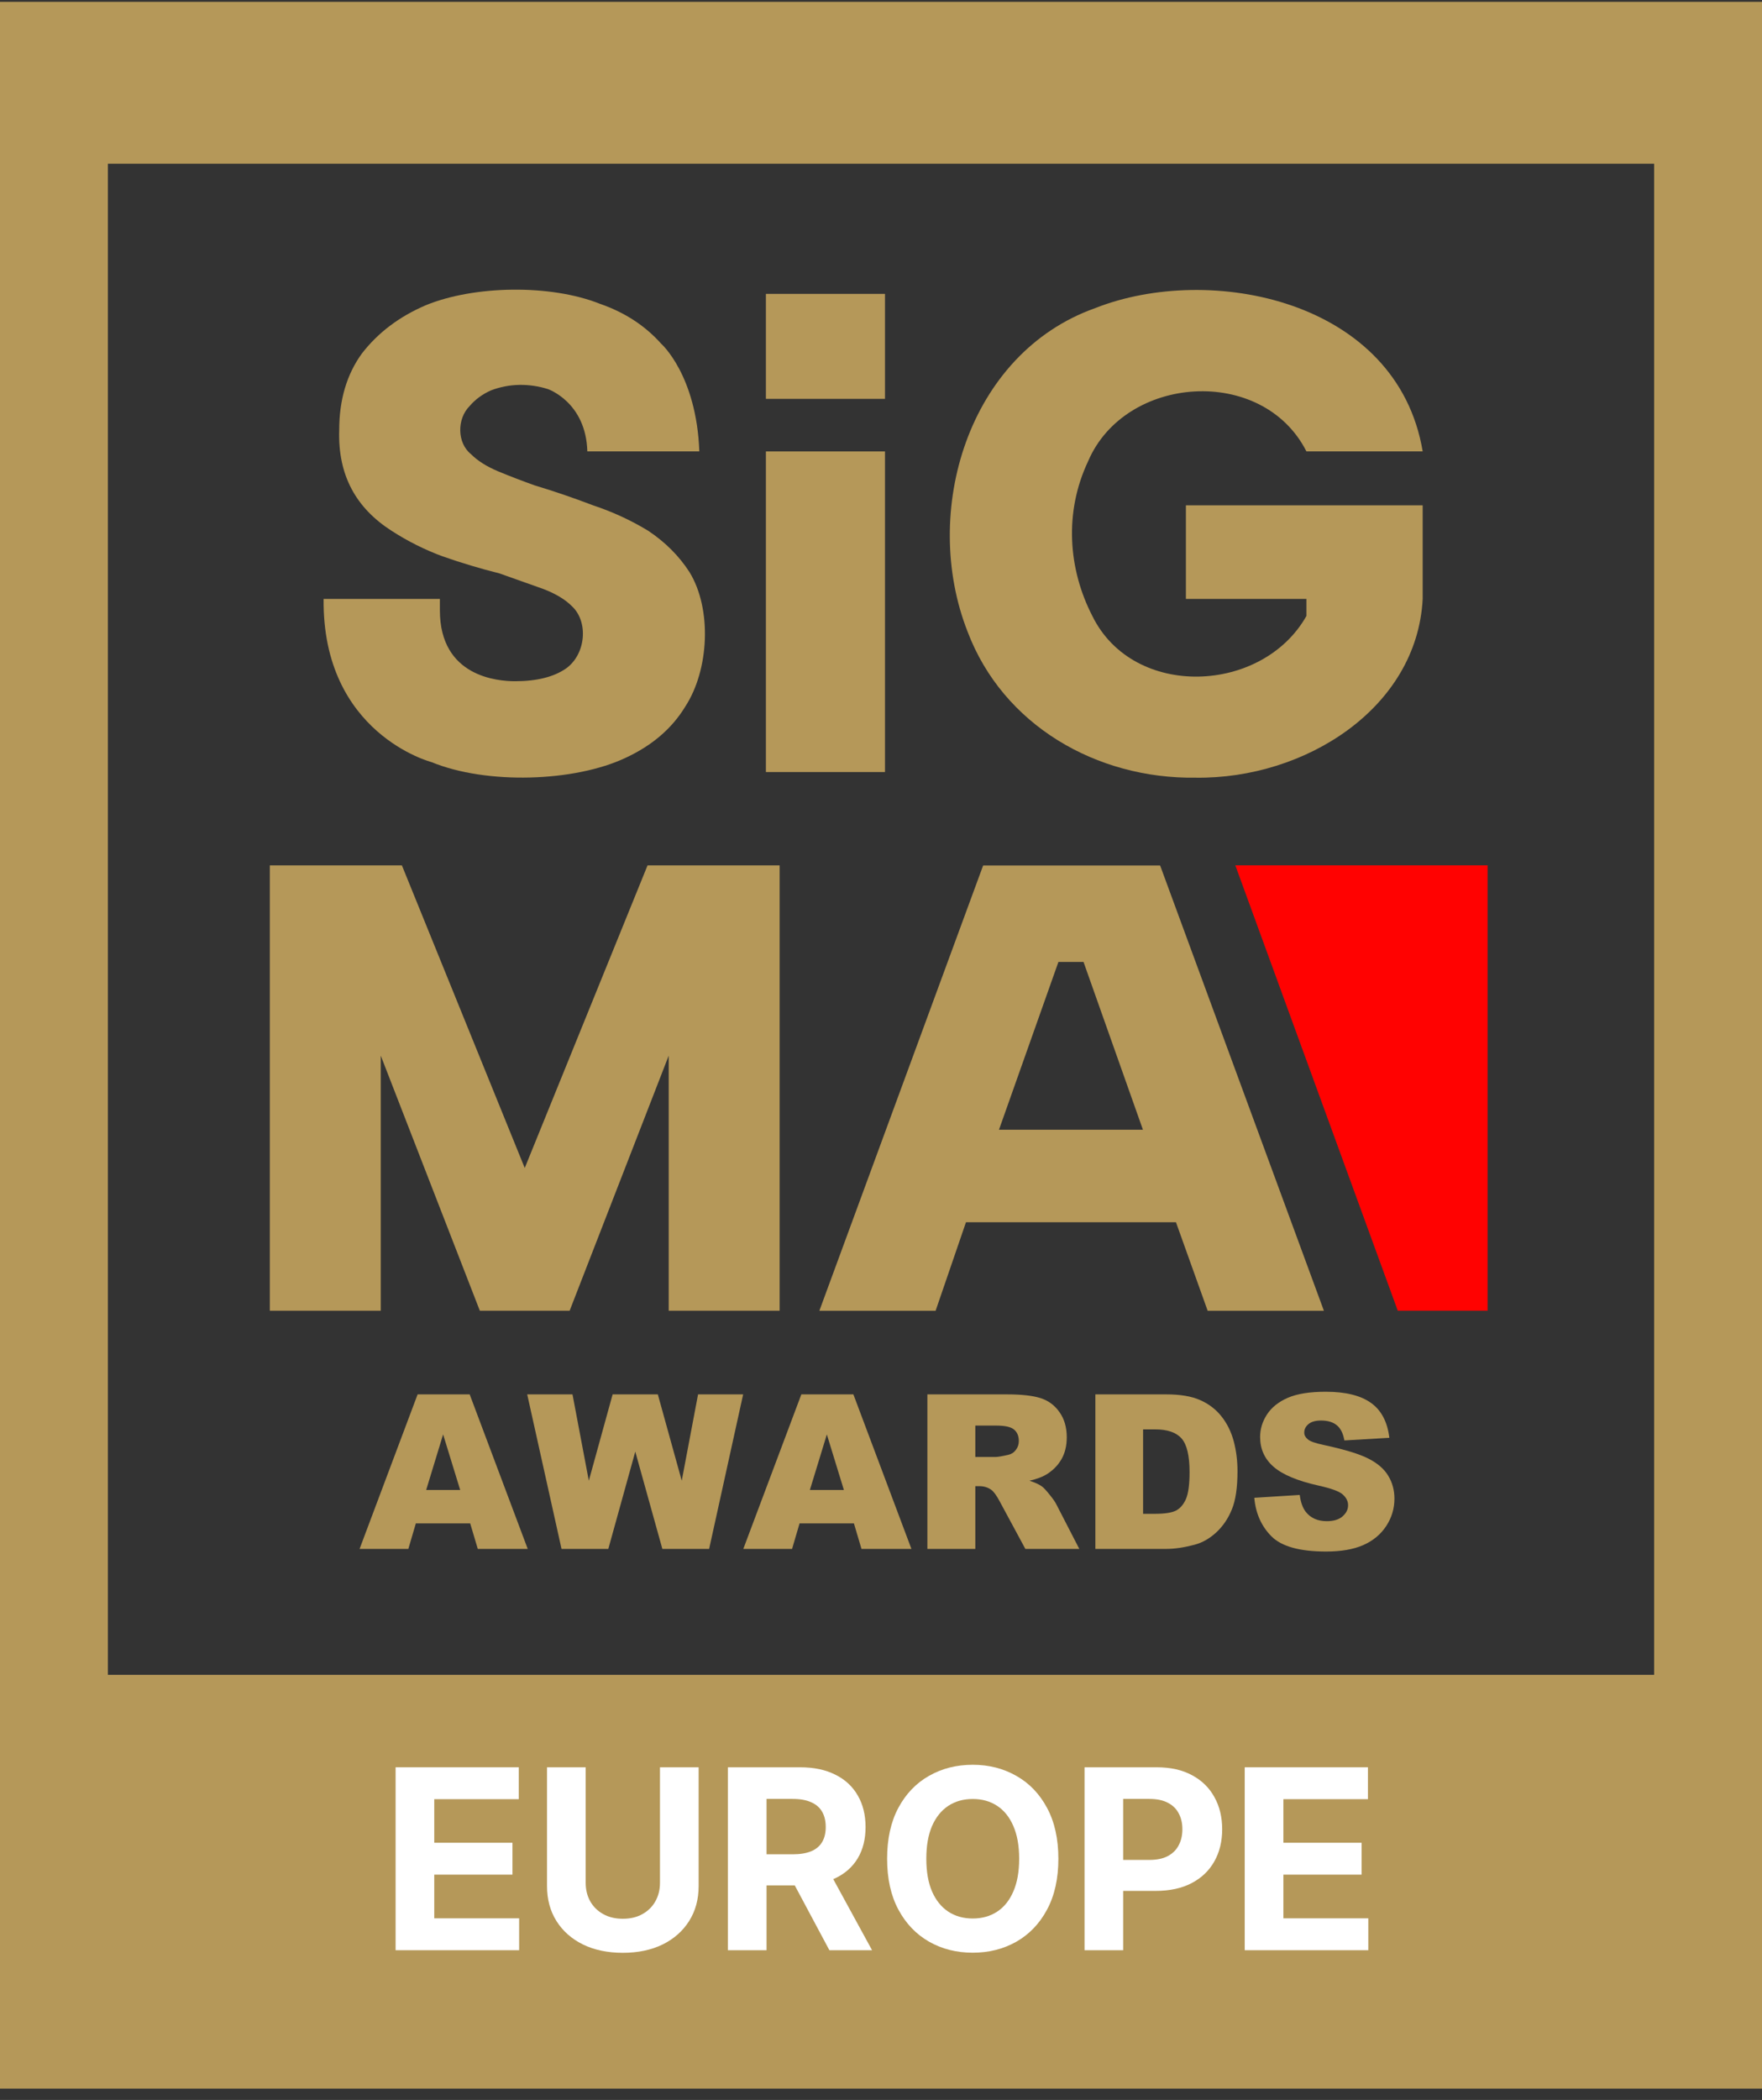
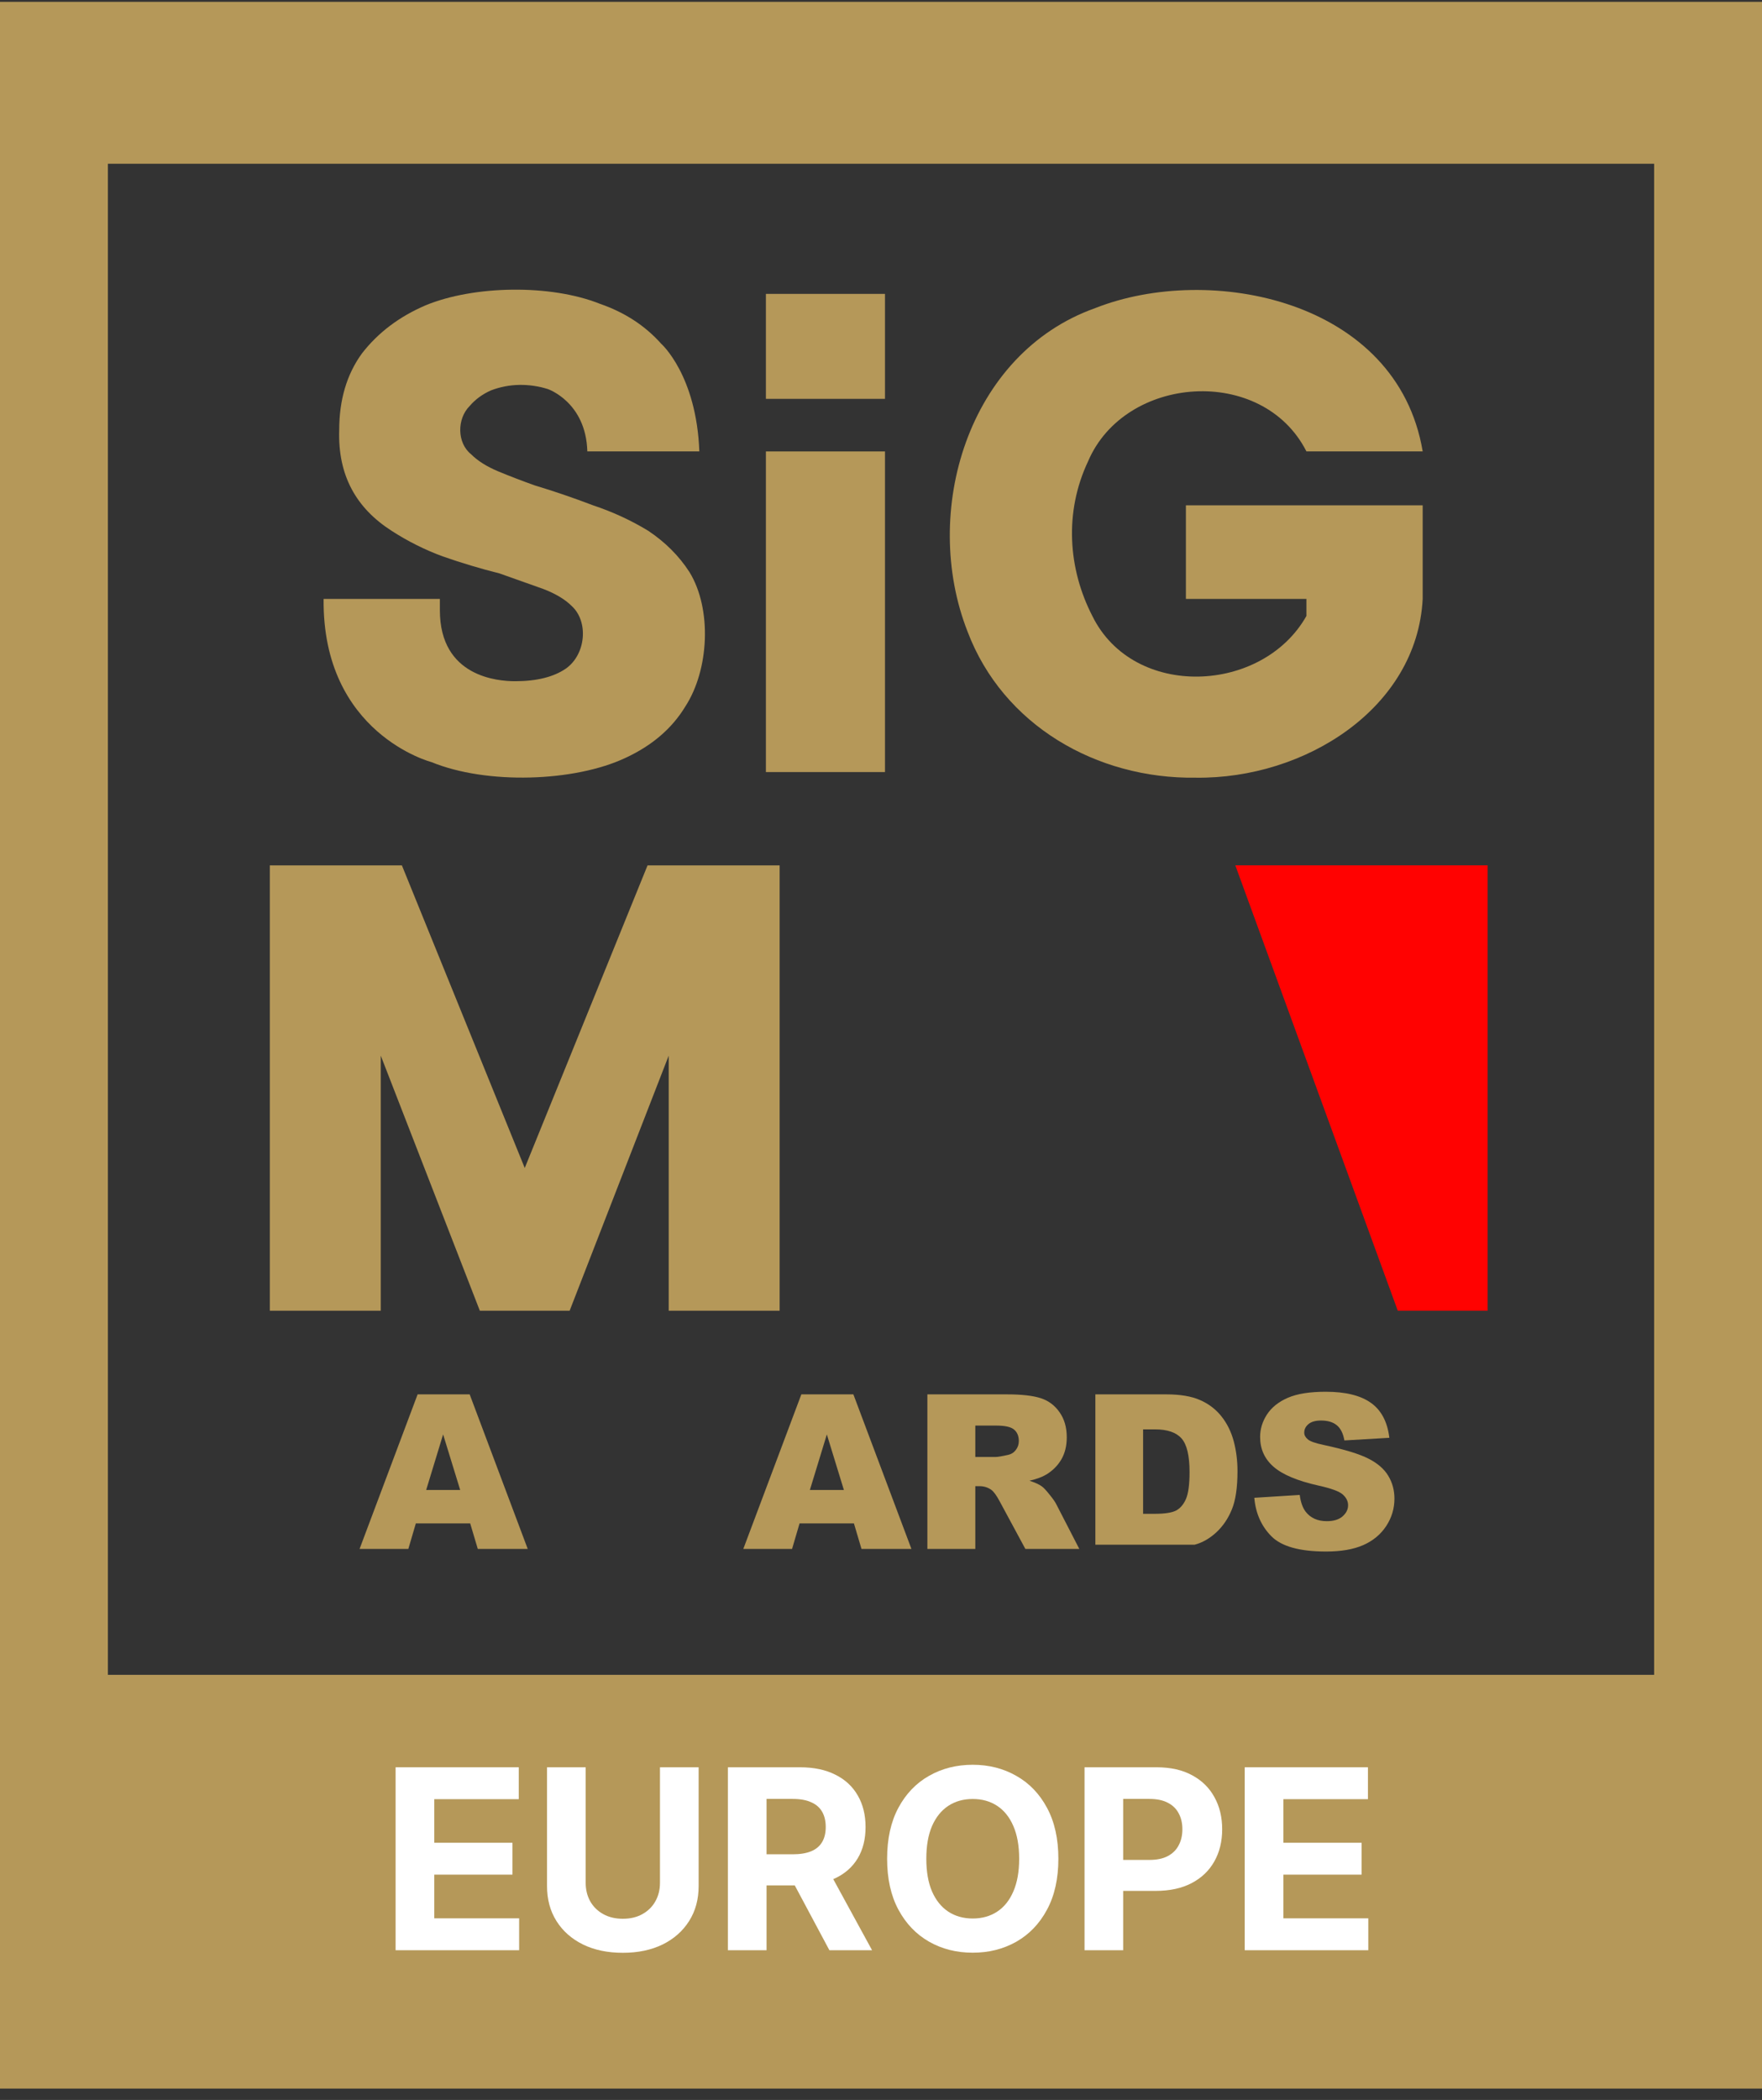
<svg xmlns="http://www.w3.org/2000/svg" width="68" height="81" viewBox="0 0 68 81" fill="none">
  <rect x="0" y="0" width="68" height="81" fill="#333333" stroke="none" />
  <path fill-rule="evenodd" clip-rule="evenodd" d="M68 0.071H0V80.561H68V0.071ZM63.837 6.316H4.164V64.602H63.837V6.316Z" fill="#B59859" />
  <path d="M57.41 33.378H47.674L53.943 50.556H57.41V33.378Z" fill="#FF0201" />
  <path d="M20.251 45.052L15.51 33.379H10.413V50.557H14.695V40.719L18.518 50.557H21.984L25.807 40.719V50.557H30.088V33.379H24.991L20.251 45.052Z" fill="#B59859" />
-   <path fill-rule="evenodd" clip-rule="evenodd" d="M44.772 33.383L51.093 50.56H46.607L45.384 47.145H37.279L36.107 50.56H31.621L37.942 33.383H44.772ZM44.109 43.577L41.816 37.104H40.847L38.553 43.577H44.109Z" fill="#B59859" />
  <path d="M29.558 11.336H34.154V15.385H29.558V11.336Z" fill="#B59859" />
  <path d="M29.558 17.413H34.154V29.78H29.558V17.413Z" fill="#B59859" />
  <path d="M54.905 19.491H45.767V23.102H50.418V23.759C48.722 26.768 43.742 26.987 42.156 23.759C41.225 21.953 41.061 19.764 41.992 17.794C43.414 14.457 48.722 14.073 50.418 17.411H54.905C53.92 11.556 46.697 10.134 42.265 11.885C37.34 13.636 35.535 19.764 37.34 24.361C38.708 27.972 42.32 30.052 46.15 29.997C50.364 30.052 54.686 27.316 54.905 23.102V19.491Z" fill="#B59859" />
  <path d="M22.667 17.412C22.612 15.496 21.134 15.004 21.134 15.004C20.423 14.785 19.657 14.785 18.946 15.059C18.617 15.205 18.344 15.405 18.125 15.661C17.632 16.153 17.632 17.083 18.18 17.521C18.435 17.776 18.782 17.995 19.219 18.178C19.657 18.36 20.131 18.543 20.642 18.725C21.372 18.944 22.119 19.199 22.886 19.491C23.652 19.746 24.363 20.075 25.02 20.476C25.676 20.914 26.205 21.443 26.606 22.063C27.482 23.485 27.372 25.838 26.442 27.261C25.931 28.1 25.166 28.757 24.144 29.231C22.174 30.161 18.782 30.271 16.648 29.395C16.648 29.395 12.434 28.301 12.489 23.102H16.976V23.54C16.976 26.112 19.219 26.276 19.876 26.276C20.715 26.276 21.372 26.112 21.846 25.784C22.612 25.236 22.721 23.978 22.065 23.376C21.809 23.121 21.445 22.902 20.97 22.719C20.46 22.537 19.894 22.336 19.274 22.117C18.544 21.935 17.815 21.716 17.085 21.461C16.392 21.206 15.736 20.877 15.115 20.476C13.747 19.6 13.036 18.342 13.091 16.591C13.091 15.424 13.383 14.438 13.966 13.636C14.586 12.833 15.407 12.213 16.429 11.775C18.289 11.009 21.244 10.955 23.159 11.721C24.108 12.049 24.892 12.56 25.512 13.253C25.512 13.253 26.88 14.457 26.989 17.412H22.667Z" fill="#B59859" />
  <path d="M48.037 75.224V68.168H52.792V69.398H49.529V71.079H52.547V72.309H49.529V73.994H52.806V75.224H48.037Z" fill="white" />
  <path d="M41.855 75.224V68.168H44.638C45.174 68.168 45.63 68.27 46.006 68.475C46.383 68.677 46.67 68.958 46.867 69.319C47.067 69.677 47.167 70.091 47.167 70.559C47.167 71.028 47.066 71.441 46.864 71.799C46.662 72.158 46.369 72.437 45.986 72.637C45.604 72.837 45.142 72.936 44.6 72.936H42.826V71.741H44.359C44.646 71.741 44.883 71.692 45.069 71.593C45.257 71.492 45.398 71.353 45.489 71.176C45.584 70.997 45.631 70.791 45.631 70.559C45.631 70.325 45.584 70.12 45.489 69.946C45.398 69.769 45.257 69.632 45.069 69.536C44.881 69.437 44.642 69.388 44.352 69.388H43.346V75.224H41.855Z" fill="white" />
  <path d="M40.845 71.696C40.845 72.465 40.699 73.12 40.407 73.66C40.118 74.2 39.722 74.612 39.222 74.897C38.723 75.179 38.163 75.32 37.541 75.32C36.913 75.32 36.351 75.178 35.852 74.893C35.354 74.608 34.96 74.196 34.67 73.656C34.381 73.117 34.236 72.463 34.236 71.696C34.236 70.926 34.381 70.272 34.67 69.732C34.96 69.192 35.354 68.781 35.852 68.499C36.351 68.214 36.913 68.071 37.541 68.071C38.163 68.071 38.723 68.214 39.222 68.499C39.722 68.781 40.118 69.192 40.407 69.732C40.699 70.272 40.845 70.926 40.845 71.696ZM39.332 71.696C39.332 71.197 39.257 70.777 39.108 70.435C38.961 70.093 38.753 69.833 38.484 69.656C38.216 69.479 37.901 69.391 37.541 69.391C37.18 69.391 36.865 69.479 36.596 69.656C36.328 69.833 36.119 70.093 35.969 70.435C35.822 70.777 35.749 71.197 35.749 71.696C35.749 72.194 35.822 72.615 35.969 72.957C36.119 73.299 36.328 73.559 36.596 73.736C36.865 73.912 37.18 74.001 37.541 74.001C37.901 74.001 38.216 73.912 38.484 73.736C38.753 73.559 38.961 73.299 39.108 72.957C39.257 72.615 39.332 72.194 39.332 71.696Z" fill="white" />
  <path d="M28.091 75.224V68.168H30.875C31.408 68.168 31.862 68.263 32.239 68.454C32.618 68.642 32.906 68.91 33.104 69.257C33.304 69.601 33.404 70.007 33.404 70.473C33.404 70.942 33.303 71.345 33.1 71.682C32.898 72.018 32.605 72.275 32.222 72.454C31.841 72.633 31.379 72.723 30.837 72.723H28.973V71.524H30.596C30.88 71.524 31.117 71.485 31.305 71.407C31.494 71.329 31.634 71.211 31.726 71.055C31.82 70.899 31.867 70.705 31.867 70.473C31.867 70.239 31.82 70.041 31.726 69.88C31.634 69.719 31.493 69.598 31.302 69.515C31.114 69.43 30.876 69.388 30.589 69.388H29.583V75.224H28.091ZM31.901 72.013L33.655 75.224H32.008L30.292 72.013H31.901Z" fill="white" />
  <path d="M25.47 68.168H26.962V72.75C26.962 73.265 26.839 73.715 26.593 74.101C26.349 74.487 26.008 74.788 25.57 75.004C25.131 75.217 24.62 75.324 24.037 75.324C23.451 75.324 22.939 75.217 22.5 75.004C22.061 74.788 21.72 74.487 21.477 74.101C21.233 73.715 21.111 73.265 21.111 72.75V68.168H22.603V72.623C22.603 72.892 22.662 73.13 22.779 73.34C22.898 73.549 23.066 73.713 23.282 73.832C23.498 73.952 23.749 74.011 24.037 74.011C24.326 74.011 24.577 73.952 24.791 73.832C25.007 73.713 25.173 73.549 25.291 73.34C25.41 73.13 25.47 72.892 25.47 72.623V68.168Z" fill="white" />
  <path d="M15.267 75.224V68.168H20.021V69.398H16.759V71.079H19.777V72.309H16.759V73.994H20.035V75.224H15.267Z" fill="white" />
  <path d="M48.407 57.773L50.16 57.663C50.197 57.947 50.275 58.164 50.391 58.313C50.581 58.555 50.852 58.675 51.204 58.675C51.467 58.675 51.669 58.614 51.81 58.492C51.954 58.368 52.026 58.224 52.026 58.061C52.026 57.907 51.958 57.769 51.822 57.647C51.687 57.525 51.373 57.41 50.879 57.301C50.071 57.12 49.495 56.878 49.151 56.577C48.804 56.276 48.631 55.893 48.631 55.427C48.631 55.12 48.719 54.832 48.895 54.561C49.074 54.287 49.341 54.073 49.696 53.918C50.054 53.761 50.543 53.683 51.164 53.683C51.925 53.683 52.505 53.825 52.904 54.109C53.305 54.391 53.544 54.841 53.619 55.459L51.883 55.561C51.837 55.293 51.74 55.097 51.591 54.975C51.444 54.853 51.241 54.793 50.981 54.793C50.767 54.793 50.605 54.839 50.497 54.931C50.389 55.02 50.334 55.13 50.334 55.26C50.334 55.355 50.379 55.44 50.468 55.516C50.555 55.595 50.761 55.668 51.087 55.736C51.892 55.909 52.468 56.085 52.814 56.264C53.164 56.441 53.417 56.66 53.575 56.923C53.735 57.186 53.815 57.48 53.815 57.805C53.815 58.187 53.709 58.54 53.498 58.862C53.286 59.185 52.991 59.43 52.611 59.598C52.232 59.764 51.753 59.846 51.176 59.846C50.162 59.846 49.46 59.651 49.07 59.261C48.68 58.87 48.459 58.374 48.407 57.773Z" fill="#B59859" />
-   <path d="M42.273 53.784H45.01C45.549 53.784 45.984 53.857 46.315 54.004C46.648 54.15 46.923 54.36 47.14 54.634C47.357 54.908 47.514 55.226 47.612 55.589C47.709 55.953 47.758 56.337 47.758 56.744C47.758 57.381 47.685 57.876 47.538 58.228C47.395 58.578 47.194 58.872 46.937 59.11C46.679 59.346 46.403 59.503 46.107 59.582C45.703 59.69 45.338 59.745 45.01 59.745H42.273V53.784ZM44.115 55.134V58.391H44.566C44.951 58.391 45.225 58.349 45.388 58.265C45.55 58.178 45.678 58.029 45.77 57.817C45.862 57.603 45.908 57.258 45.908 56.781C45.908 56.149 45.805 55.717 45.599 55.484C45.393 55.251 45.052 55.134 44.575 55.134H44.115Z" fill="#B59859" />
+   <path d="M42.273 53.784H45.01C45.549 53.784 45.984 53.857 46.315 54.004C46.648 54.15 46.923 54.36 47.14 54.634C47.357 54.908 47.514 55.226 47.612 55.589C47.709 55.953 47.758 56.337 47.758 56.744C47.758 57.381 47.685 57.876 47.538 58.228C47.395 58.578 47.194 58.872 46.937 59.11C46.679 59.346 46.403 59.503 46.107 59.582H42.273V53.784ZM44.115 55.134V58.391H44.566C44.951 58.391 45.225 58.349 45.388 58.265C45.55 58.178 45.678 58.029 45.77 57.817C45.862 57.603 45.908 57.258 45.908 56.781C45.908 56.149 45.805 55.717 45.599 55.484C45.393 55.251 45.052 55.134 44.575 55.134H44.115Z" fill="#B59859" />
  <path d="M35.79 59.745V53.784H38.86C39.429 53.784 39.864 53.833 40.165 53.931C40.466 54.028 40.708 54.21 40.892 54.475C41.077 54.738 41.169 55.059 41.169 55.439C41.169 55.77 41.099 56.056 40.958 56.297C40.817 56.535 40.623 56.729 40.376 56.878C40.219 56.973 40.003 57.052 39.73 57.114C39.949 57.187 40.109 57.26 40.209 57.334C40.277 57.382 40.375 57.487 40.502 57.647C40.632 57.806 40.719 57.93 40.762 58.017L41.653 59.745H39.571L38.587 57.923C38.463 57.687 38.351 57.534 38.254 57.464C38.121 57.371 37.971 57.325 37.803 57.325H37.64V59.745H35.79ZM37.64 56.199H38.416C38.501 56.199 38.663 56.172 38.904 56.118C39.026 56.093 39.125 56.031 39.201 55.931C39.28 55.831 39.319 55.715 39.319 55.585C39.319 55.393 39.258 55.245 39.136 55.142C39.014 55.039 38.785 54.988 38.449 54.988H37.64V56.199Z" fill="#B59859" />
  <path d="M32.955 58.761H30.857L30.568 59.745H28.686L30.926 53.784H32.934L35.174 59.745H33.247L32.955 58.761ZM32.568 57.472L31.91 55.329L31.255 57.472H32.568Z" fill="#B59859" />
-   <path d="M20.346 53.784H22.094L22.724 57.114L23.643 53.784H25.387L26.31 57.114L26.94 53.784H28.68L27.367 59.745H25.562L24.517 55.992L23.476 59.745H21.671L20.346 53.784Z" fill="#B59859" />
  <path d="M18.146 58.761H16.048L15.759 59.745H13.877L16.117 53.784H18.126L20.366 59.745H18.439L18.146 58.761ZM17.76 57.472L17.101 55.329L16.447 57.472H17.76Z" fill="#B59859" />
</svg>